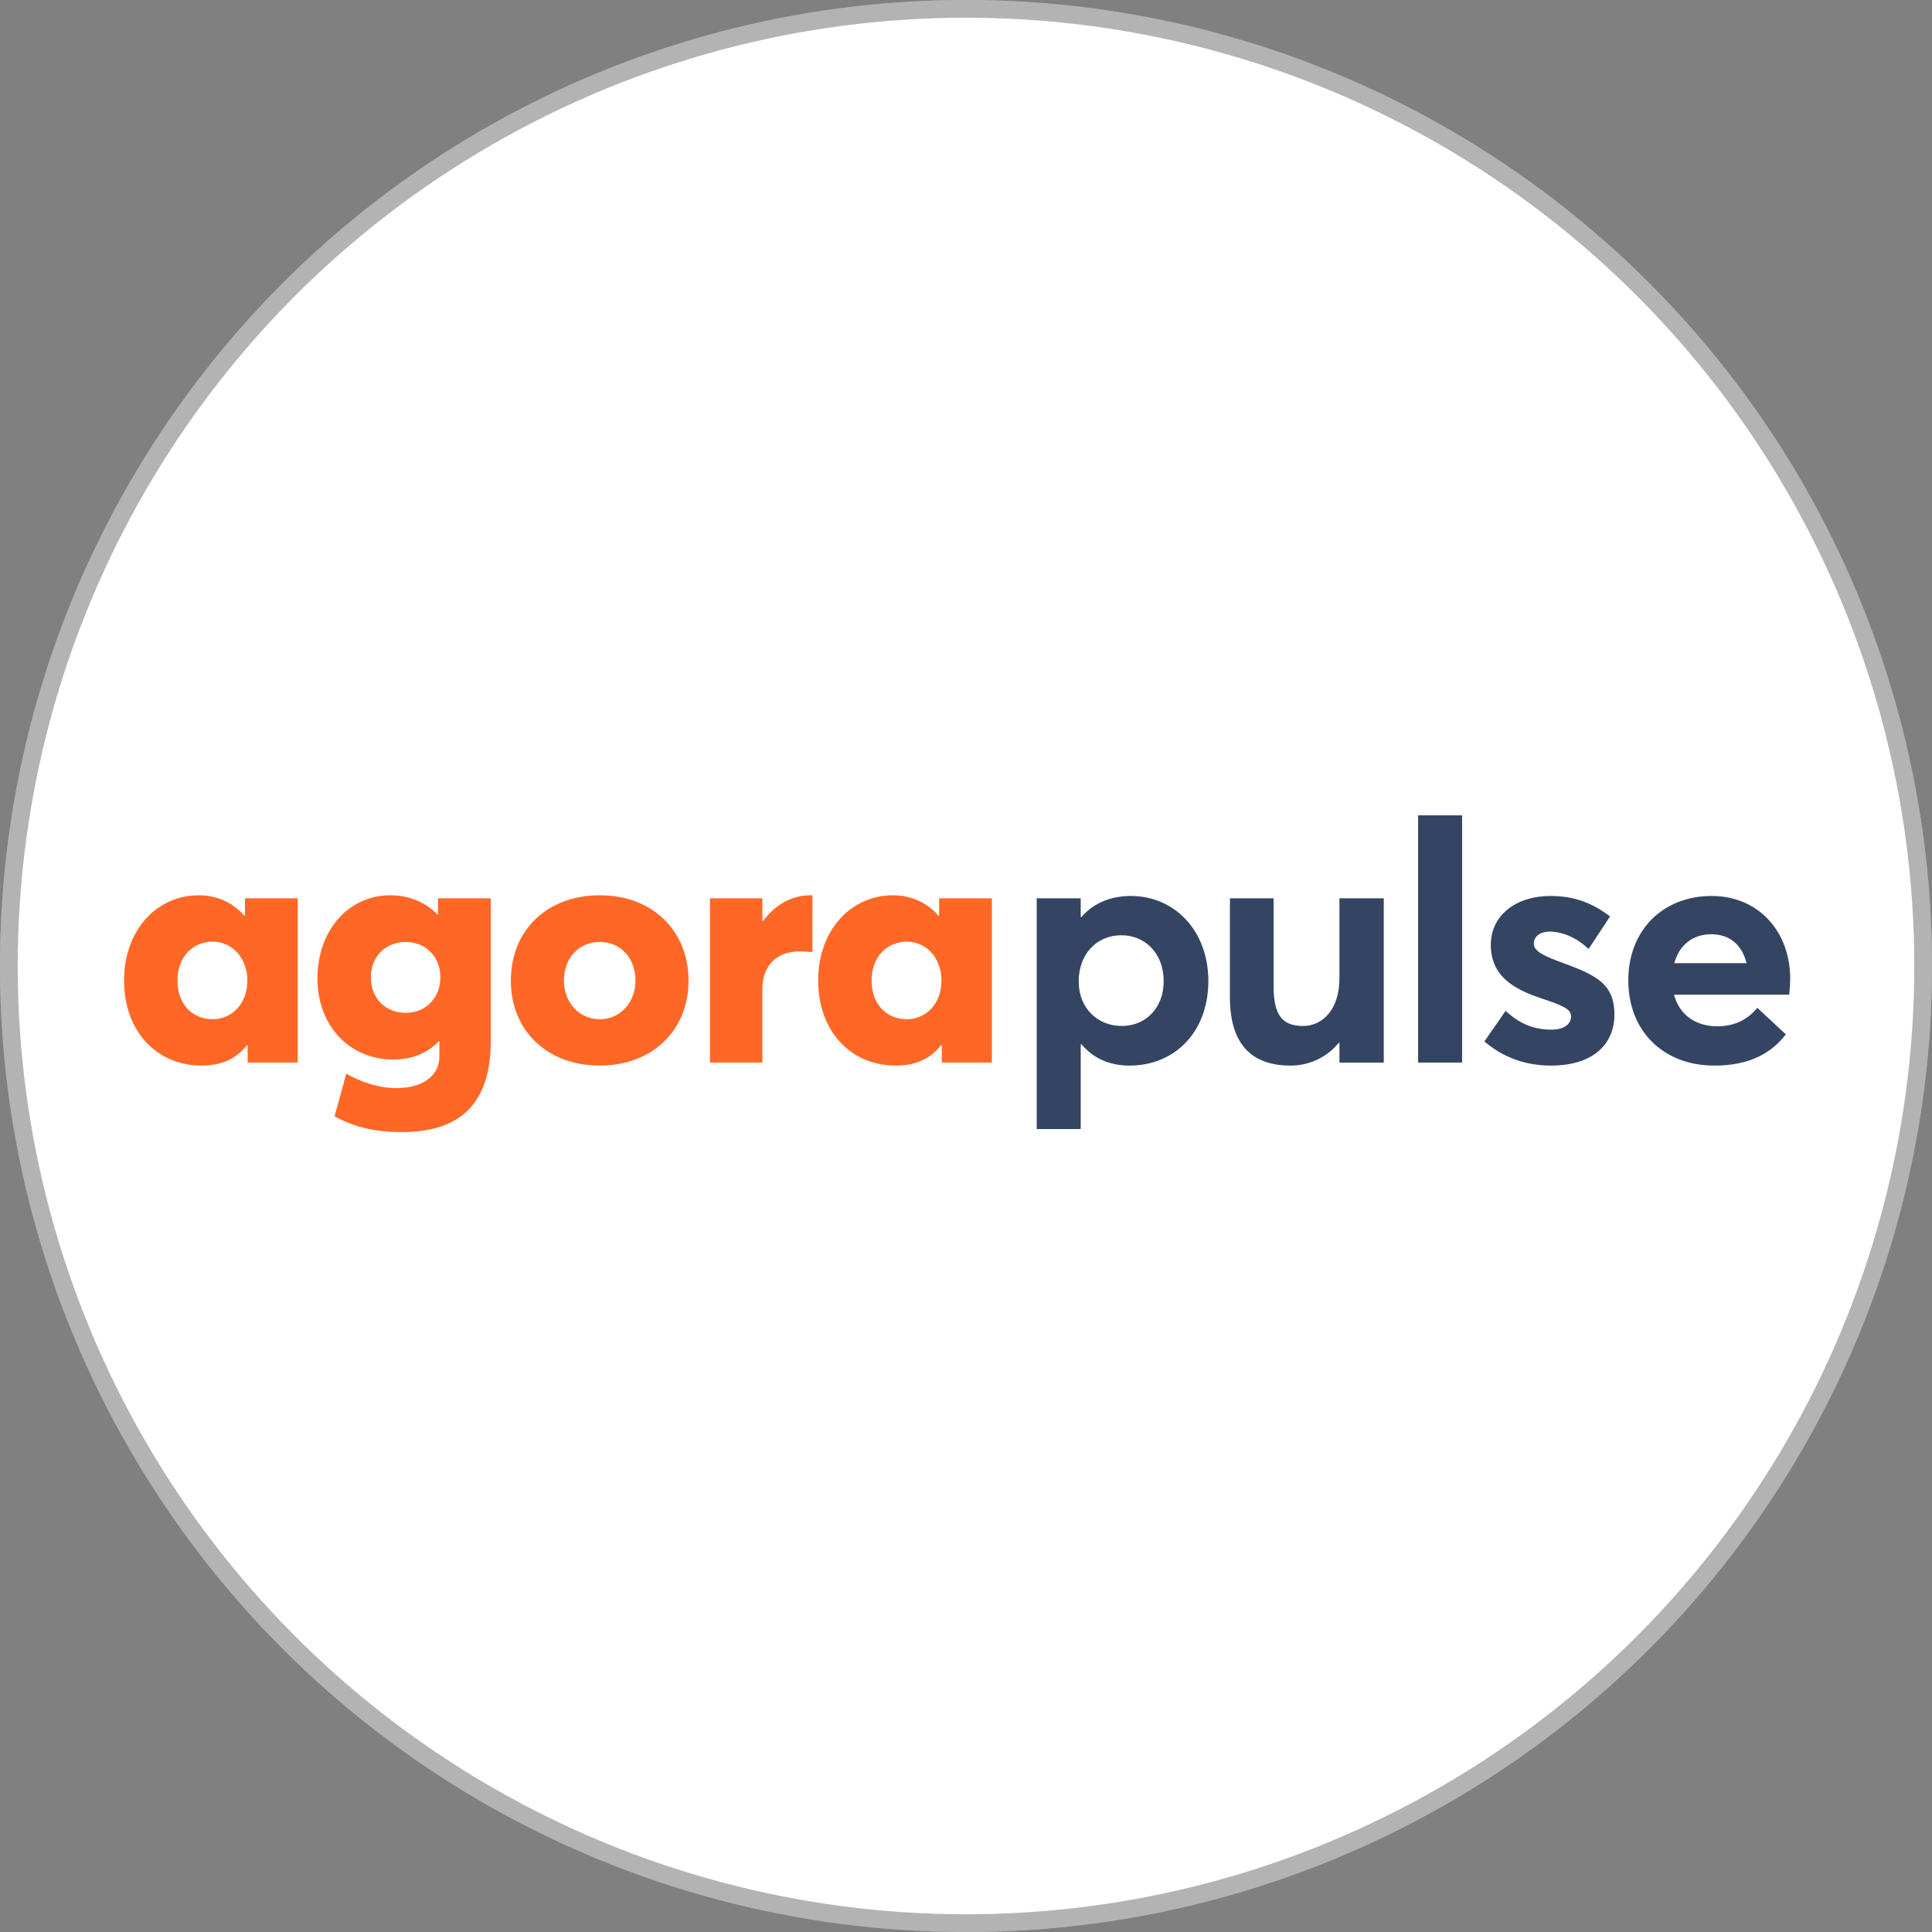
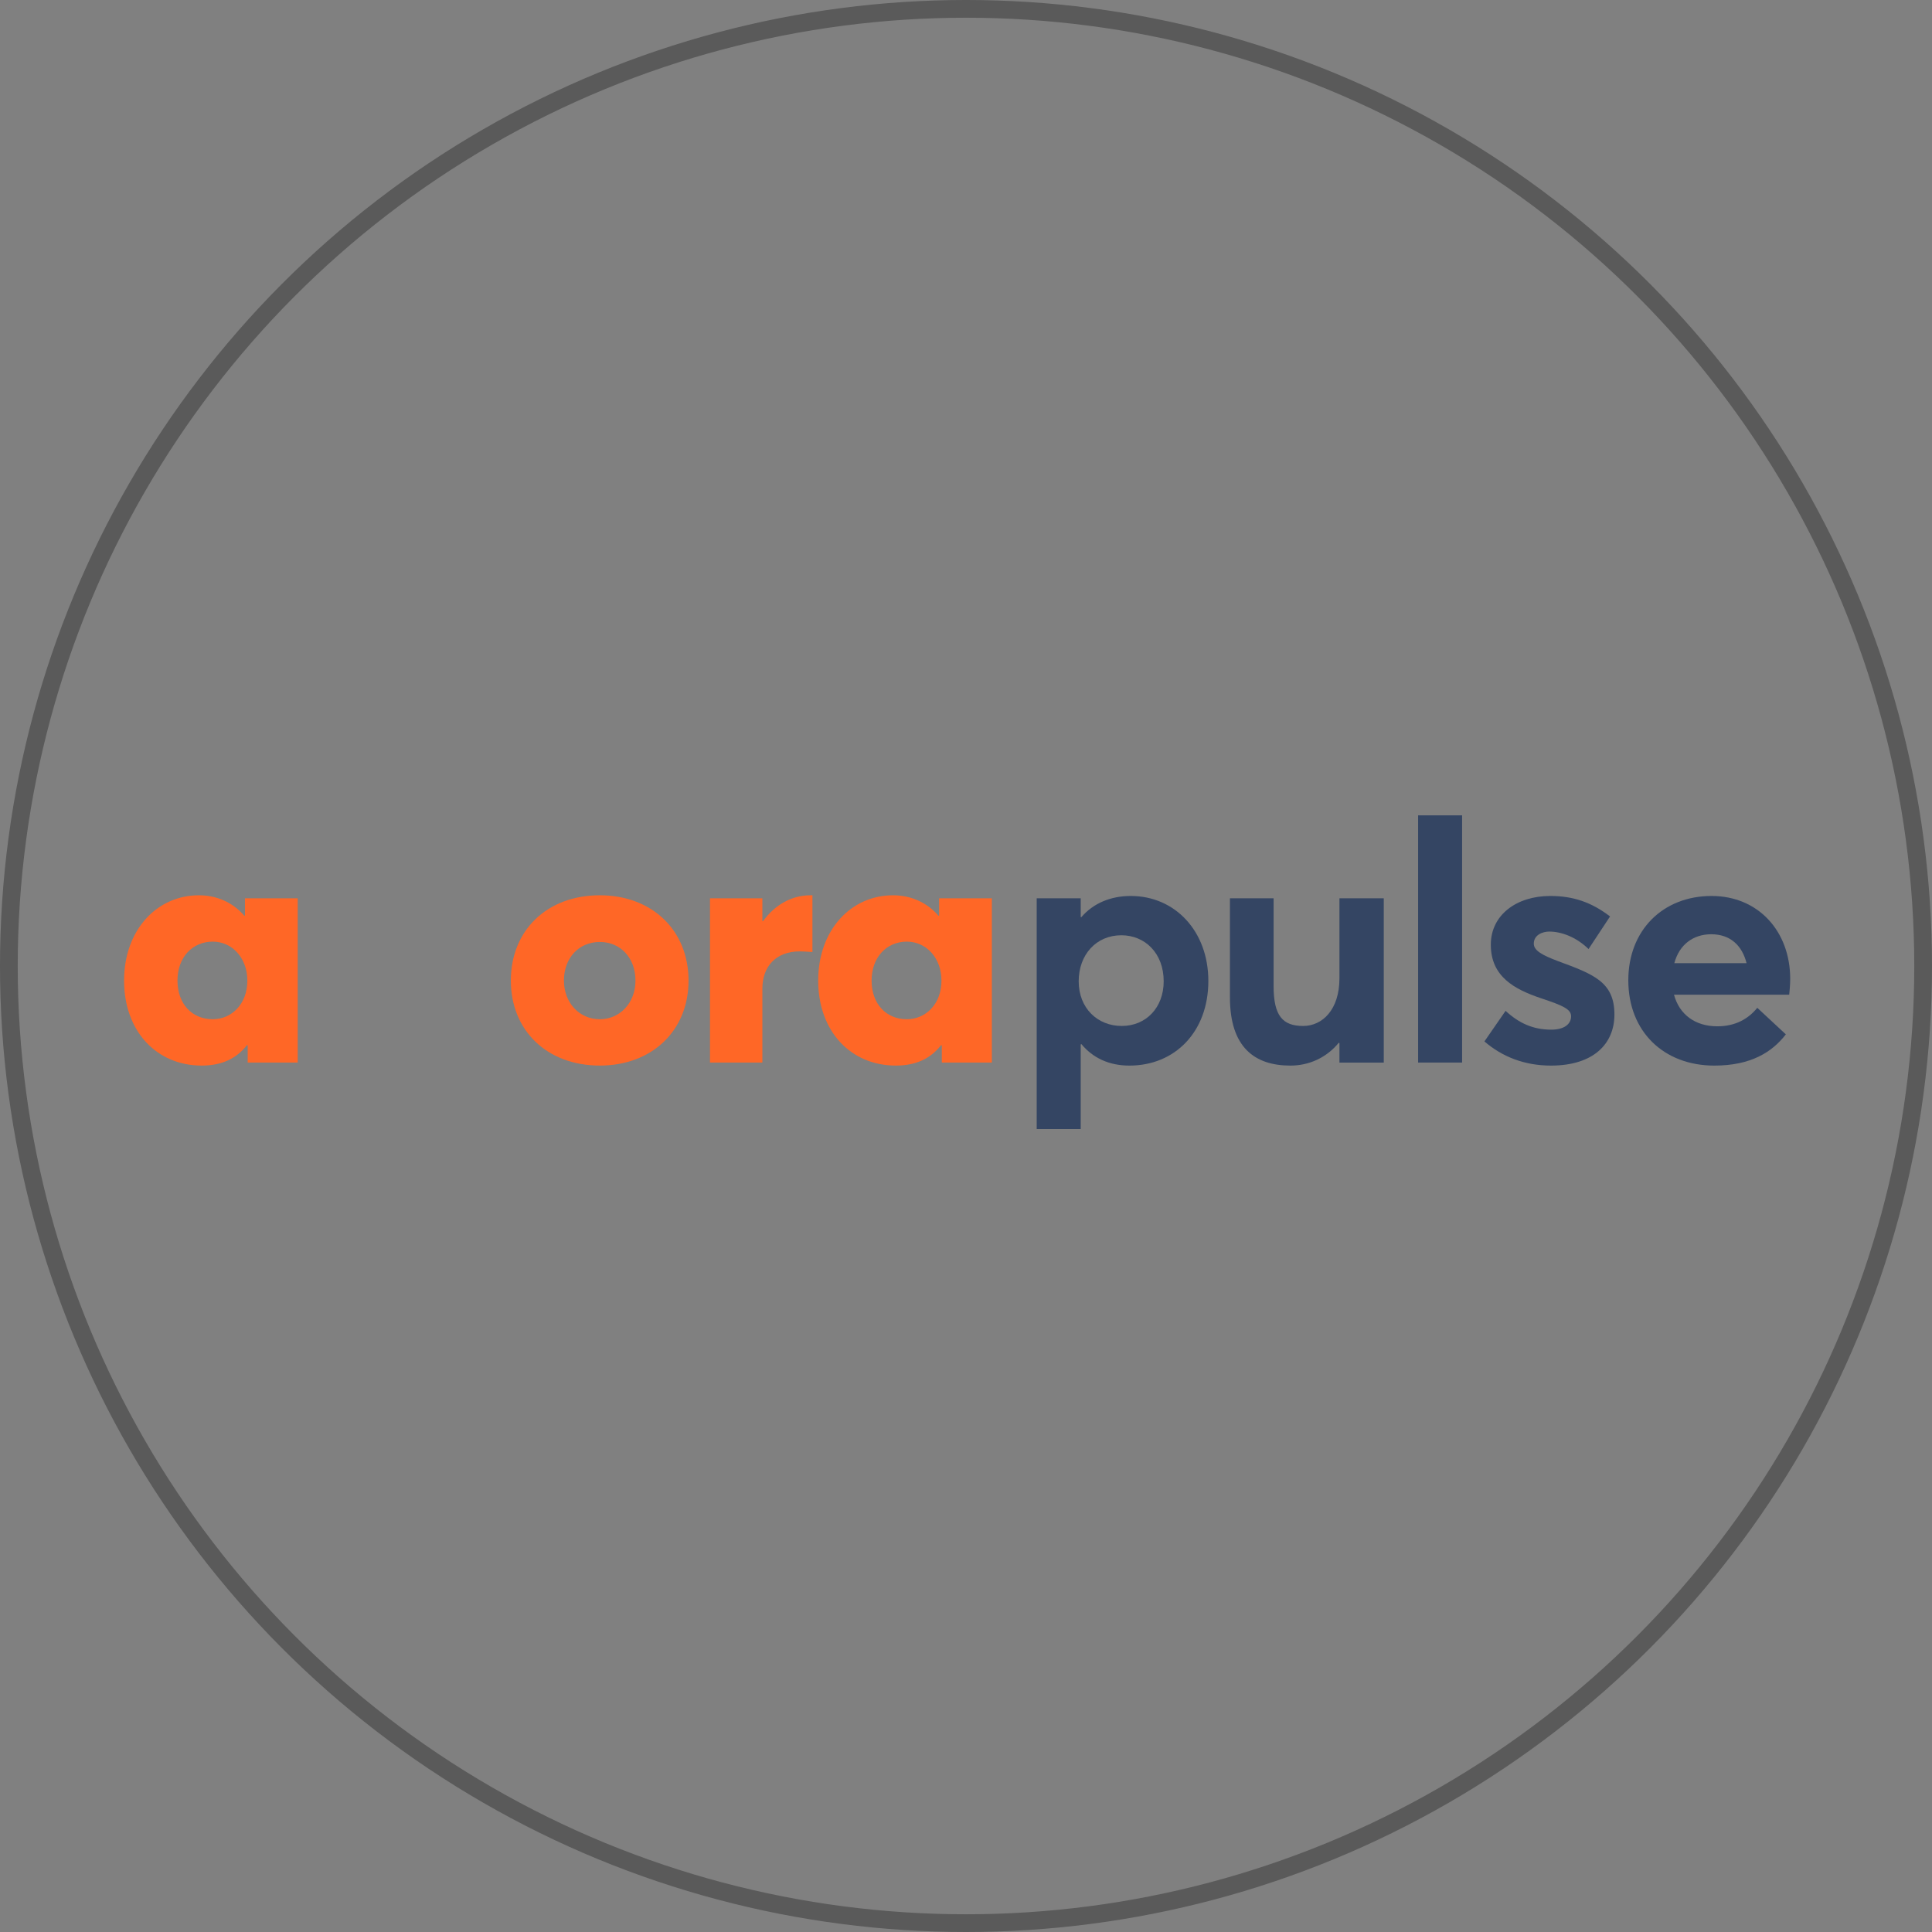
<svg xmlns="http://www.w3.org/2000/svg" width="109" height="109" viewBox="0 0 109 109" fill="none">
  <rect x="0" y="0" width="109" height="109" fill="#808080" stroke="none" />
-   <circle cx="54.5" cy="54.5" r="54.5" fill="white" />
  <circle cx="54.5" cy="54.5" r="54" stroke="black" stroke-opacity="0.3" />
  <path d="M11.378 60.118C12.496 60.118 13.329 59.739 13.936 58.962L13.974 58.981V59.947H16.797V50.68H13.822V51.647L13.784 51.666C13.14 50.908 12.211 50.51 11.226 50.51C8.838 50.51 7 52.481 7 55.323C7 58.185 8.838 60.118 11.378 60.118ZM12.003 57.503C10.828 57.503 10.013 56.631 10.013 55.323C10.013 53.997 10.866 53.125 12.003 53.125C13.102 53.125 13.955 54.054 13.955 55.323C13.955 56.65 13.064 57.503 12.003 57.503Z" fill="#FF6726" />
-   <path d="M22.685 63.87C26.438 63.87 27.688 61.748 27.688 58.734V50.68H24.713V51.59H24.675C23.974 50.87 23.026 50.51 22.022 50.51C19.691 50.51 17.91 52.462 17.91 55.21C17.91 57.844 19.691 59.777 22.193 59.777C23.273 59.777 24.126 59.398 24.751 58.753L24.789 58.772V59.625C24.789 60.592 23.974 61.388 22.363 61.388C21.34 61.388 20.316 61.027 19.539 60.573L18.876 62.979C20.013 63.605 21.188 63.87 22.685 63.87ZM22.894 57.143C21.776 57.143 20.923 56.347 20.923 55.153C20.923 53.959 21.757 53.144 22.894 53.144C23.993 53.144 24.846 53.959 24.846 55.134C24.846 56.309 24.012 57.143 22.894 57.143Z" fill="#FF6726" />
  <path d="M33.843 60.118C36.762 60.118 38.846 58.166 38.846 55.323C38.846 52.462 36.762 50.51 33.843 50.51C30.849 50.51 28.821 52.5 28.821 55.323C28.821 58.128 30.849 60.118 33.843 60.118ZM33.843 57.503C32.668 57.503 31.816 56.555 31.816 55.323C31.816 54.054 32.649 53.144 33.843 53.144C34.999 53.144 35.852 54.035 35.852 55.323C35.852 56.593 34.961 57.503 33.843 57.503Z" fill="#FF6726" />
  <path d="M40.056 59.947H43.012V55.778C43.012 54.565 43.733 53.675 45.135 53.675C45.287 53.675 45.552 53.694 45.836 53.712V50.51H45.722C44.699 50.51 43.733 51.021 43.05 51.969H43.012V50.68H40.056V59.947Z" fill="#FF6726" />
  <path d="M50.539 60.118C51.657 60.118 52.491 59.739 53.097 58.962L53.135 58.981V59.947H55.959V50.68H52.983V51.647L52.946 51.666C52.301 50.908 51.373 50.51 50.387 50.51C47.999 50.51 46.161 52.481 46.161 55.323C46.161 58.185 47.999 60.118 50.539 60.118ZM51.164 57.503C49.989 57.503 49.174 56.631 49.174 55.323C49.174 53.997 50.027 53.125 51.164 53.125C52.263 53.125 53.116 54.054 53.116 55.323C53.116 56.65 52.225 57.503 51.164 57.503Z" fill="#FF6726" />
  <path d="M58.489 63.701H60.972V58.925L61.01 58.906C61.654 59.683 62.564 60.119 63.72 60.119C66.297 60.119 68.173 58.205 68.173 55.343C68.173 52.539 66.297 50.549 63.795 50.549C62.658 50.549 61.673 50.966 61.01 51.743H60.972V50.681H58.489V63.701ZM63.284 57.883C61.919 57.883 60.858 56.878 60.858 55.362C60.858 53.865 61.844 52.766 63.265 52.766C64.591 52.766 65.653 53.77 65.653 55.362C65.653 56.84 64.667 57.883 63.284 57.883Z" fill="#344563" />
  <path d="M72.802 60.119C73.844 60.119 74.829 59.683 75.531 58.831L75.569 58.849V59.949H78.07V50.682H75.569V55.192C75.569 56.973 74.602 57.883 73.522 57.883C72.366 57.883 71.854 57.314 71.854 55.628V50.682H69.391V56.272C69.391 59.096 70.793 60.119 72.802 60.119Z" fill="#344563" />
  <path d="M80.007 59.948H82.489V46H80.007V59.948Z" fill="#344563" />
  <path d="M87.501 60.119C89.926 60.119 91.083 58.868 91.083 57.238C91.083 55.4 89.907 54.964 87.899 54.225C86.989 53.884 86.534 53.619 86.534 53.24C86.534 52.747 87.027 52.558 87.406 52.558C88.088 52.558 88.922 52.861 89.623 53.543L90.836 51.705C89.775 50.89 88.733 50.549 87.463 50.549C85.549 50.549 84.109 51.629 84.109 53.297C84.109 55.097 85.435 55.817 86.97 56.329C88.164 56.727 88.638 56.935 88.638 57.333C88.638 57.788 88.24 58.091 87.519 58.091C86.496 58.091 85.701 57.731 84.942 57.03L83.749 58.755C84.753 59.626 86.023 60.119 87.501 60.119Z" fill="#344563" />
  <path d="M101 55.23C101 52.52 99.181 50.549 96.566 50.549C93.818 50.549 91.866 52.482 91.866 55.305C91.866 58.205 93.874 60.119 96.718 60.119C98.783 60.119 99.977 59.361 100.754 58.357L99.143 56.859C98.65 57.466 97.93 57.902 96.888 57.902C95.637 57.902 94.747 57.238 94.444 56.12H100.944C100.963 55.969 101 55.533 101 55.23ZM96.546 52.709C97.627 52.709 98.29 53.353 98.537 54.339H94.463C94.747 53.278 95.542 52.709 96.546 52.709Z" fill="#344563" />
</svg>